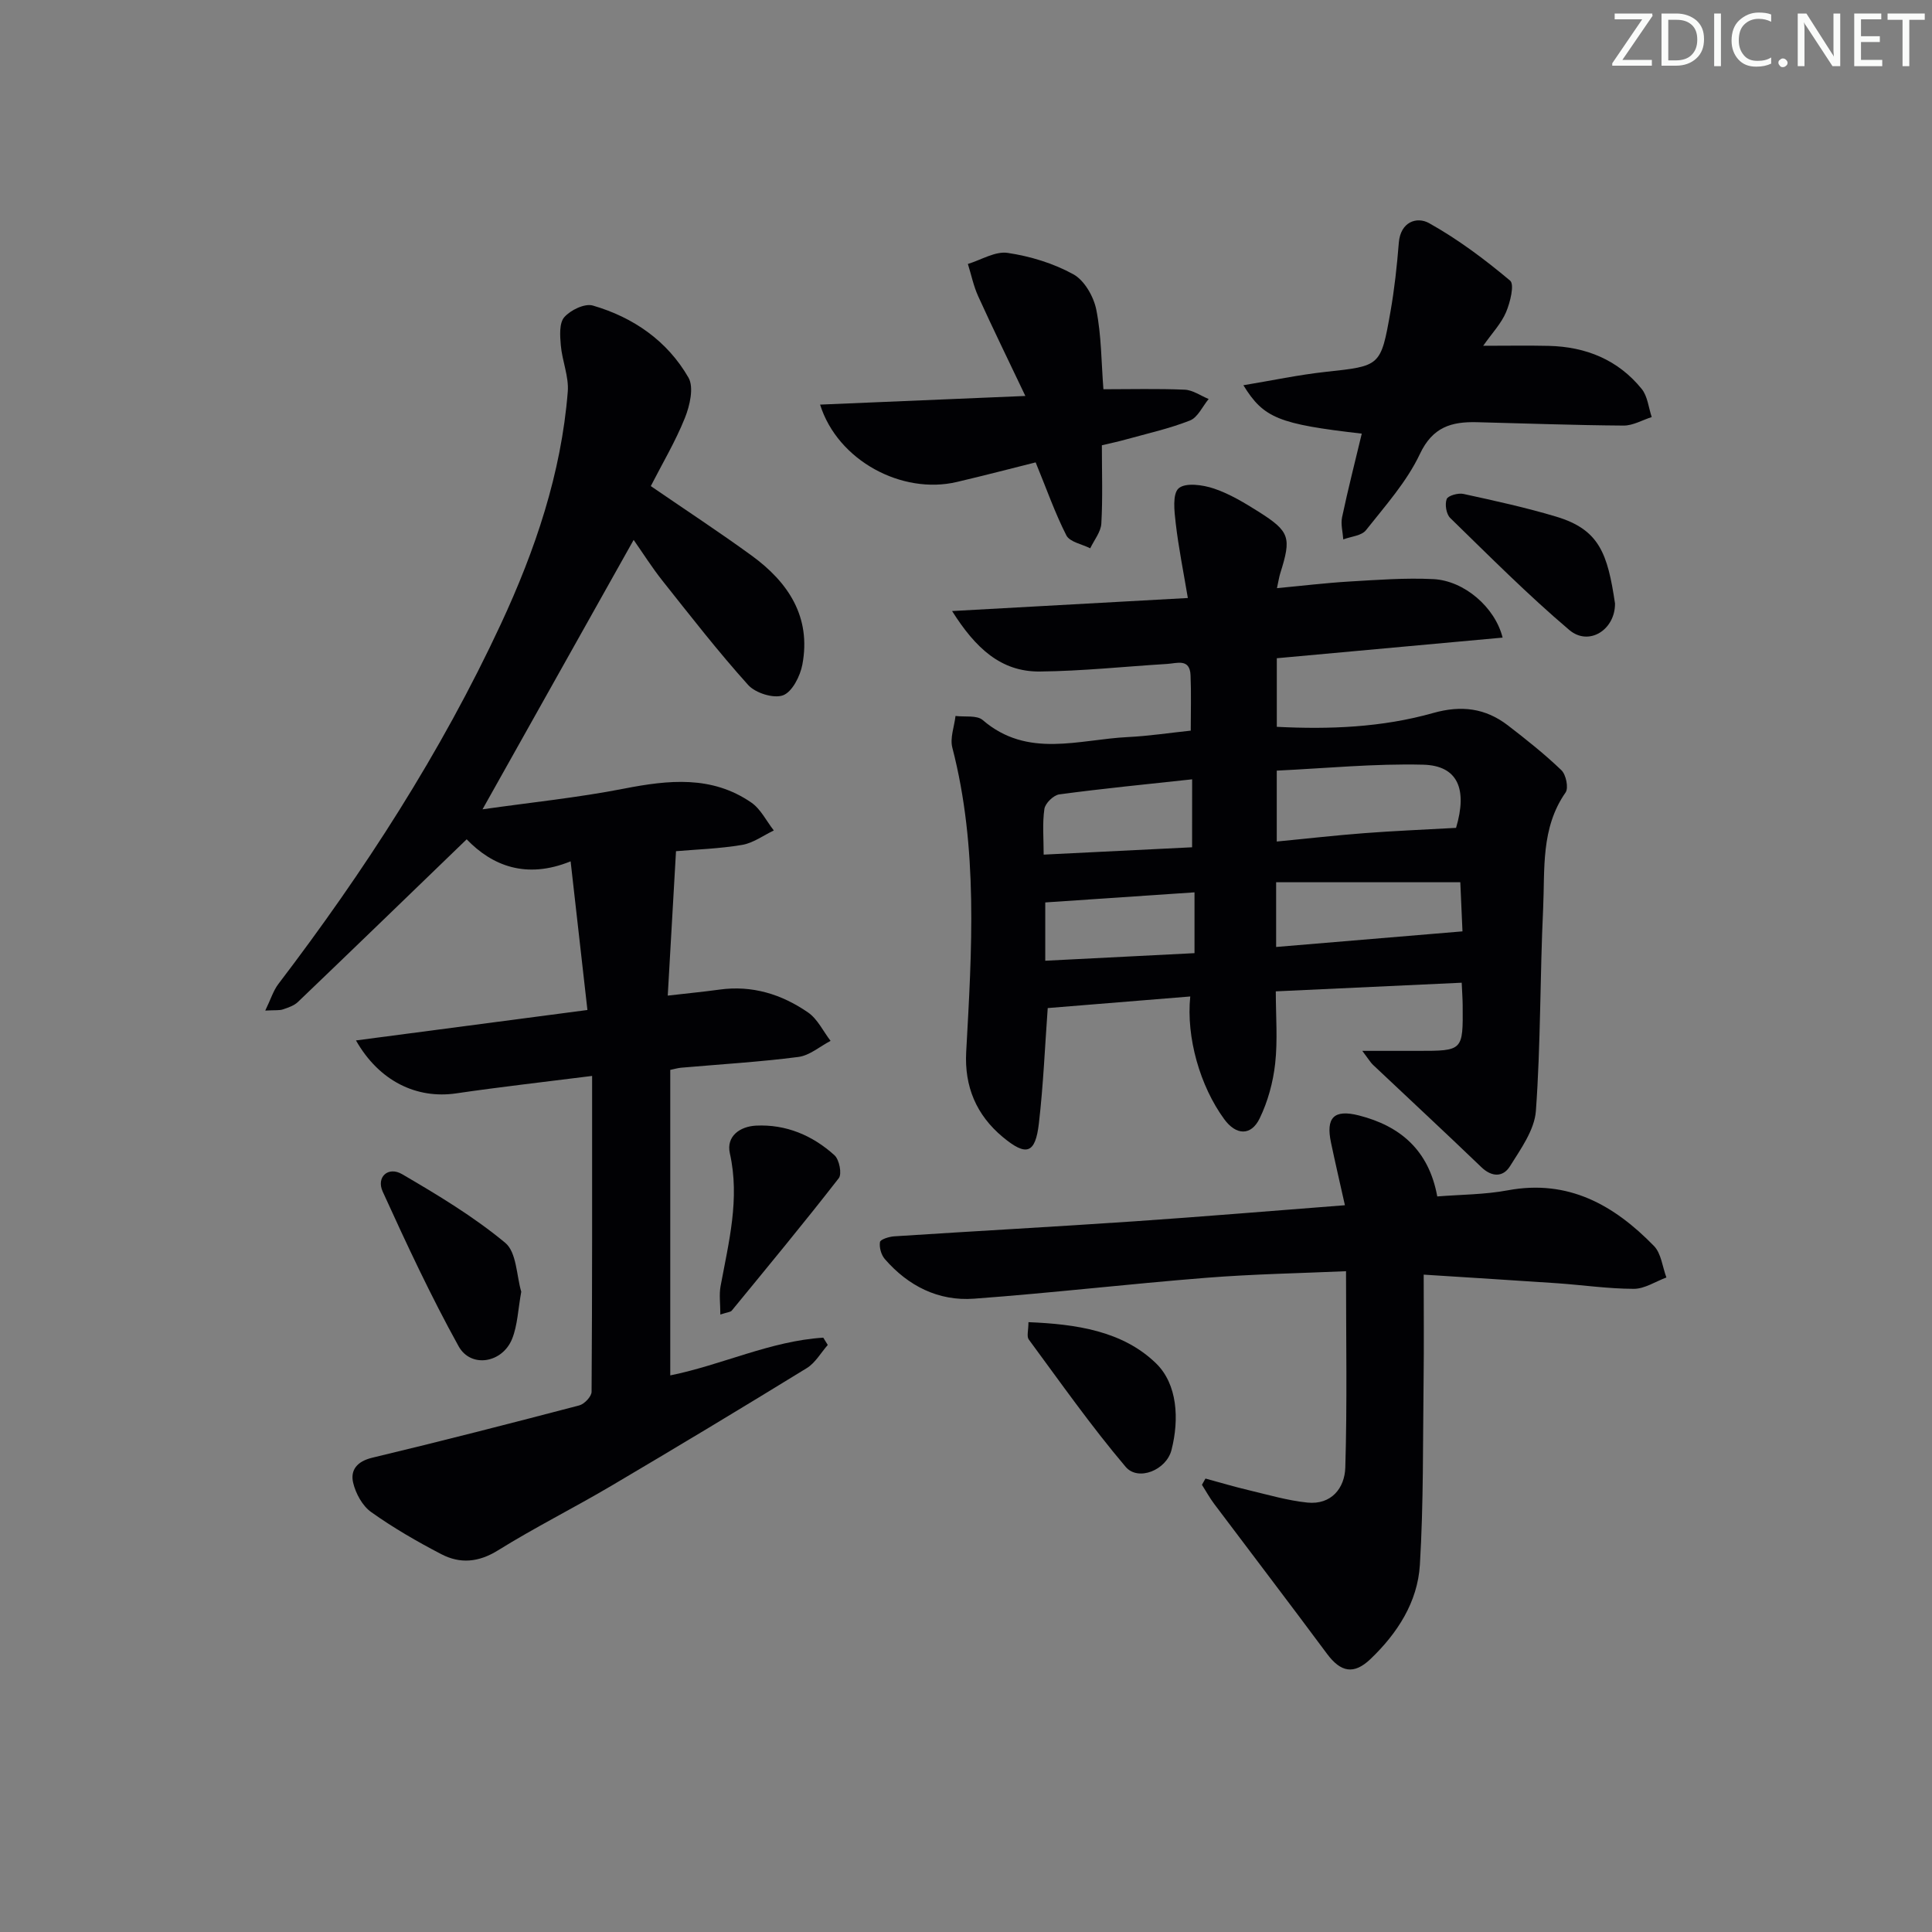
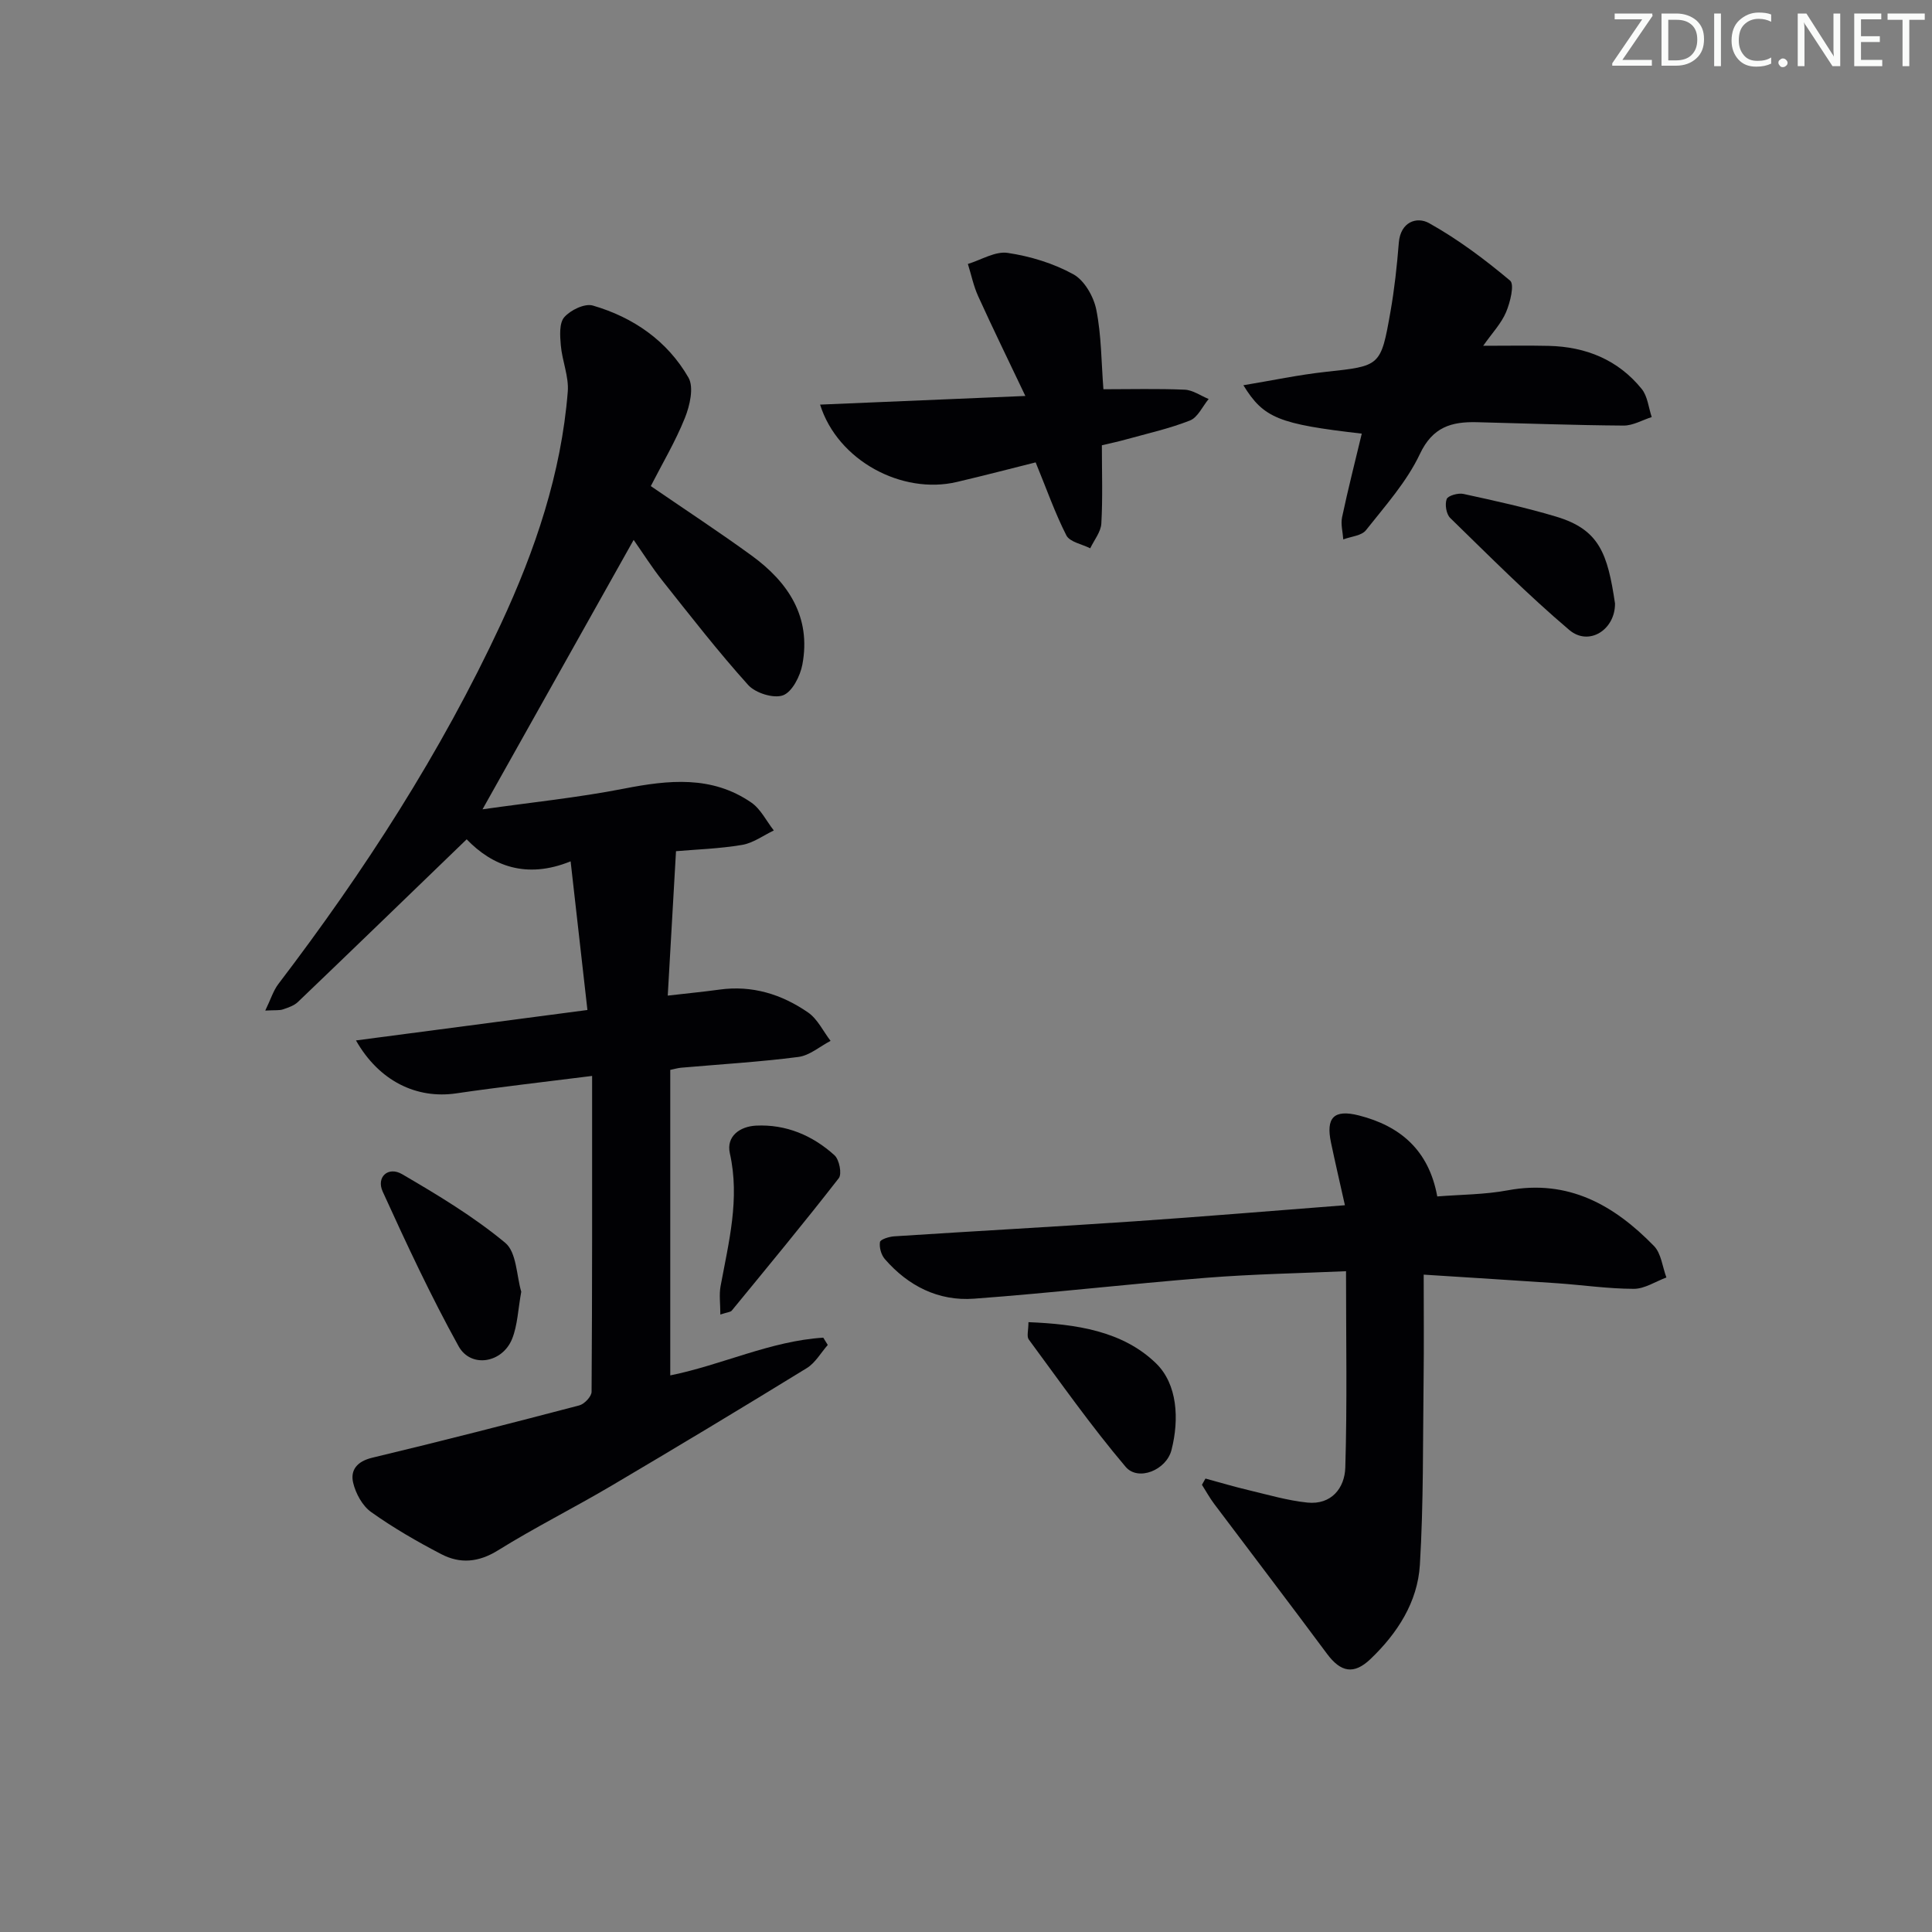
<svg xmlns="http://www.w3.org/2000/svg" enable-background="new 0 0 400 400" viewBox="0 0 400 400">
  <rect x="0" y="0" width="400" height="400" fill="#808080" stroke="none" />
  <path d="m342.2 3.2-6.3 9.2h6.1v1.2h-8.2v-.5l6.2-9.1h-5.7v-1.2h7.8v.4z" fill="#fafbfa" />
  <path d="m344 13.7v-10.9h3.1c1.6 0 3 .5 4.1 1.4 1.1 1 1.6 2.2 1.6 3.9s-.5 3-1.6 4-2.5 1.5-4.2 1.5h-3zm1.4-9.6v8.4h1.6c1.4 0 2.5-.4 3.2-1.1.8-.8 1.2-1.8 1.2-3.2s-.4-2.4-1.2-3.1-1.8-1-3.1-1z" fill="#fafbfa" />
  <path d="m356.3 2.8v10.9h-1.4v-10.9z" fill="#fafbfa" />
  <path d="m366.6 13.2c-.8.4-1.8.6-3 .6-1.6 0-2.8-.5-3.7-1.5s-1.4-2.3-1.4-3.9c0-1.7.5-3.2 1.6-4.2s2.4-1.6 4-1.6c1 0 1.9.1 2.6.4v1.5c-.8-.4-1.6-.6-2.6-.6-1.2 0-2.2.4-3 1.2s-1.1 1.9-1.1 3.3c0 1.3.4 2.3 1.1 3.1s1.6 1.1 2.8 1.1c1.1 0 2-.2 2.8-.7v1.3z" fill="#fafbfa" />
  <path d="m368.2 13c0-.3.1-.5.3-.6.2-.2.4-.3.6-.3.3 0 .5.1.7.3s.3.4.3.6-.1.5-.3.6c-.2.2-.4.3-.7.3s-.5-.1-.6-.3c-.2-.2-.3-.4-.3-.6z" fill="#fafbfa" />
  <path d="m381.1 13.7h-1.7l-5.5-8.4c-.2-.2-.3-.5-.4-.7 0 .2.1.8.1 1.5v7.6h-1.4v-10.9h1.8l5.3 8.3c.3.4.4.6.4.8 0-.3-.1-.8-.1-1.6v-7.5h1.4v10.9z" fill="#fafbfa" />
  <path d="m389.7 13.7h-5.8v-10.9h5.6v1.2h-4.2v3.5h3.9v1.2h-3.9v3.7h4.4z" fill="#fafbfa" />
  <path d="m398.4 4.1h-3.1v9.6h-1.4v-9.6h-3.1v-1.3h7.7v1.3z" fill="#fafbfa" />
  <g fill="#010104">
    <path d="m96.62 173.77c-12.01 11.6-23.44 22.67-34.93 33.67-.8.77-2.01 1.17-3.1 1.54-.72.25-1.57.13-3.67.25 1.14-2.35 1.66-4.12 2.71-5.5 17.8-23.35 33.67-47.89 46.08-74.55 7.1-15.27 12.49-31.15 13.84-48.08.25-3.14-1.16-6.37-1.44-9.6-.17-1.96-.36-4.59.72-5.83 1.29-1.48 4.24-2.9 5.91-2.41 8.39 2.44 15.42 7.31 19.8 14.92 1.16 2.02.28 5.81-.74 8.35-1.96 4.89-4.69 9.47-7.06 14.11 7.3 5.01 14.2 9.53 20.87 14.38 7.6 5.53 12.37 12.71 10.51 22.58-.45 2.39-2.11 5.66-4.01 6.36-1.95.71-5.71-.47-7.22-2.15-6.22-6.91-11.94-14.28-17.73-21.57-2.16-2.72-4.02-5.67-5.97-8.46-10.29 18.35-20.51 36.56-31.29 55.78 10.12-1.44 19.78-2.42 29.28-4.28 9.23-1.8 18.18-2.76 26.37 2.88 1.95 1.34 3.12 3.82 4.66 5.78-2.19 1.04-4.28 2.61-6.58 2.99-4.7.79-9.51.94-13.67 1.3-.58 10.05-1.12 19.57-1.71 29.9 3.96-.46 7.33-.78 10.68-1.24 6.79-.95 12.91.96 18.37 4.73 1.97 1.36 3.13 3.89 4.66 5.88-2.22 1.16-4.34 3.03-6.66 3.33-8.06 1.04-16.2 1.52-24.3 2.23-.65.06-1.28.25-2.23.45v63.25c10.73-2.17 20.77-7.13 31.68-7.81.31.5.62 1.01.93 1.51-1.43 1.62-2.58 3.71-4.34 4.79-13.44 8.26-26.95 16.39-40.54 24.41-7.73 4.56-15.78 8.59-23.39 13.32-4.03 2.51-7.86 2.82-11.75.79-5-2.6-9.93-5.45-14.51-8.71-1.81-1.28-3.2-3.83-3.73-6.06-.63-2.64.81-4.44 3.93-5.19 14.34-3.43 28.62-7.1 42.89-10.84 1.06-.28 2.53-1.84 2.54-2.81.15-21.6.11-43.2.11-65.4-10.12 1.28-19.15 2.29-28.13 3.61-8.19 1.2-15.96-2.51-20.76-10.96 15.96-2.1 31.57-4.15 47.92-6.3-1.18-10.41-2.27-20.06-3.48-30.78-9.24 3.76-16.28.88-21.52-4.56z" />
-     <path d="m246.43 206.31c-10.09.82-19.78 1.61-29.51 2.4-.57 7.77-.9 15.86-1.83 23.88-.73 6.3-2.6 6.88-7.49 2.81-5.46-4.55-7.95-10.45-7.56-17.6 1.16-21.09 2.52-42.19-2.87-63.01-.52-2 .41-4.37.66-6.56 1.91.25 4.41-.2 5.63.85 9.31 8.01 19.9 4.01 30.08 3.52 4.28-.21 8.54-.86 12.99-1.33 0-3.96.12-7.73-.04-11.48-.15-3.53-2.83-2.45-4.85-2.33-8.79.54-17.57 1.48-26.35 1.57-8.07.08-13.33-4.85-18.17-12.52 16.63-.92 32.23-1.79 48.81-2.7-.92-5.5-1.93-10.46-2.51-15.48-.29-2.46-.71-6.1.62-7.24 1.43-1.22 5.02-.71 7.32.07 3.26 1.1 6.32 2.96 9.26 4.81 6.44 4.08 6.78 5.31 4.45 12.7-.24.77-.36 1.58-.69 3.1 5.25-.49 10.1-1.08 14.96-1.37 5.8-.34 11.63-.79 17.42-.5 6.39.32 12.77 5.82 14.34 12.11-15.55 1.42-30.98 2.83-46.75 4.27v14.2c10.88.56 21.8.13 32.37-2.86 5.84-1.65 10.82-1.01 15.47 2.56 3.82 2.94 7.61 5.95 11.08 9.28.96.92 1.52 3.67.87 4.61-5.17 7.39-4.27 15.88-4.65 24.06-.66 13.95-.49 27.95-1.5 41.87-.29 3.96-3.14 7.89-5.38 11.48-1.4 2.23-3.71 2.29-5.93.15-7.41-7.13-14.96-14.12-22.43-21.18-.47-.44-.8-1.03-2.2-2.88h11.51c9.34 0 9.35 0 9.27-9.44-.01-1.31-.11-2.62-.2-4.67-12.69.59-25.2 1.17-38.49 1.79 0 5.13.41 10.09-.13 14.95-.43 3.87-1.51 7.84-3.2 11.33-1.79 3.71-4.91 3.53-7.35.18-5.01-6.84-7.9-16.95-7.03-25.4zm55.03-34.91c2.39-8.03.37-12.9-6.82-13.08-10.07-.25-20.17.75-30.3 1.23v14.68c6.3-.61 12.24-1.29 18.2-1.74 6.11-.47 12.23-.71 18.92-1.09zm1.33 21.43c-.14-3.26-.31-7.04-.45-10.17-13.23 0-25.5 0-38.13 0v13.4c13.05-1.1 25.38-2.13 38.58-3.23zm-55.97-31.48c-9.48 1.03-18.52 1.91-27.51 3.12-1.19.16-2.91 1.84-3.08 3.01-.44 3.01-.15 6.13-.15 9.46 10.85-.54 20.9-1.03 30.73-1.52.01-4.92.01-9.34.01-14.07zm.49 23.4c-10.46.71-20.61 1.4-30.9 2.09v12.07c10.46-.53 20.59-1.05 30.9-1.57 0-4.42 0-8.32 0-12.59z" />
    <path d="m294.76 263.9c0 7.65.07 14.71-.02 21.77-.16 12.78 0 25.58-.77 38.33-.47 7.69-4.65 14.16-10.22 19.48-3.46 3.31-6.17 2.74-9.01-1.08-7.72-10.4-15.58-20.69-23.36-31.04-.94-1.25-1.69-2.63-2.53-3.95.24-.43.49-.86.73-1.29 3.01.82 6.01 1.71 9.05 2.43 3.99.95 7.98 2.12 12.03 2.54 4.99.52 7.74-3.01 7.87-7.24.4-13.24.15-26.51.15-40.66-9.43.42-19.19.59-28.89 1.36-16.06 1.27-32.07 3.15-48.14 4.33-7.34.54-13.61-2.62-18.46-8.21-.75-.87-1.18-2.41-1-3.52.09-.55 1.88-1.11 2.93-1.18 16.59-1.08 33.18-1.98 49.77-3.11 14.24-.97 28.46-2.17 43.56-3.33-1.05-4.69-2.01-8.82-2.88-12.96-1.09-5.16.57-6.95 5.77-5.63 8.53 2.17 14.48 7.16 16.23 16.77 4.83-.39 9.8-.37 14.61-1.27 12.54-2.33 22.02 3.07 30.26 11.53 1.5 1.54 1.75 4.32 2.57 6.52-2.25.83-4.5 2.35-6.74 2.35-5.3-.01-10.59-.79-15.89-1.16-8.92-.61-17.84-1.15-27.62-1.78z" />
    <path d="m281.94 89.78c-17.17-1.98-20.32-3.2-24.51-10.02 5.92-.98 11.45-2.16 17.04-2.77 11.31-1.23 11.41-1.09 13.41-12.45.83-4.72 1.35-9.51 1.73-14.29.35-4.35 3.75-5.46 6.27-4.05 5.96 3.33 11.53 7.5 16.77 11.9.94.79.02 4.51-.84 6.54-.99 2.34-2.87 4.3-4.73 6.95 5.11 0 9.34-.08 13.57.02 7.69.18 14.35 2.87 19.25 8.92 1.22 1.51 1.41 3.85 2.07 5.82-1.95.62-3.9 1.78-5.84 1.76-10.13-.07-20.26-.45-30.39-.7-5.19-.12-9.12.96-11.77 6.59-2.71 5.74-7.16 10.71-11.16 15.77-.91 1.16-3.1 1.3-4.7 1.91-.1-1.53-.55-3.13-.25-4.58 1.22-5.77 2.69-11.51 4.08-17.32z" />
    <path d="m214.42 95.73c-5.11 1.28-10.7 2.74-16.33 4.06-11.3 2.66-24.65-4.38-28.3-16.02 13.92-.59 27.51-1.16 42.5-1.79-3.52-7.4-6.74-13.98-9.77-20.65-.96-2.11-1.43-4.45-2.13-6.68 2.76-.84 5.67-2.68 8.25-2.29 4.68.7 9.47 2.16 13.59 4.43 2.29 1.26 4.21 4.62 4.75 7.35 1.06 5.3 1.03 10.82 1.47 16.45 5.63 0 11.24-.15 16.82.09 1.68.07 3.31 1.25 4.97 1.93-1.27 1.53-2.25 3.81-3.87 4.45-4.29 1.69-8.85 2.7-13.32 3.94-1.56.44-3.16.77-4.92 1.19 0 5.61.19 10.92-.11 16.21-.1 1.74-1.49 3.41-2.3 5.12-1.7-.86-4.23-1.3-4.94-2.67-2.35-4.61-4.07-9.55-6.36-15.12z" />
    <path d="m107.92 267.44c-.67 3.67-.76 6.92-1.89 9.75-2.01 5.02-8.53 6.13-11.08 1.54-5.75-10.39-10.79-21.2-15.72-32.03-1.37-3.01 1.14-5.28 4.02-3.6 7.38 4.31 14.8 8.77 21.35 14.21 2.38 1.97 2.34 6.87 3.32 10.13z" />
    <path d="m212.93 273.74c9.85.4 19.48 1.8 26.41 8.52 4.45 4.32 4.83 11.57 3.21 17.93-1.06 4.2-6.92 6.54-9.49 3.51-7.14-8.42-13.51-17.49-20.07-26.38-.46-.63-.06-1.9-.06-3.58z" />
    <path d="m334.37 124.94c.06 5.41-5.39 8.95-9.48 5.48-8.59-7.29-16.56-15.31-24.64-23.18-.82-.8-1.14-2.81-.73-3.91.26-.71 2.37-1.31 3.46-1.07 6.46 1.41 12.94 2.82 19.26 4.72 8.93 2.69 10.6 7.69 12.13 17.96z" />
    <path d="m149.14 272.16c0-2.25-.28-4.12.05-5.89 1.68-9.09 4.03-18.05 1.92-27.48-.8-3.58 2.13-5.57 5.4-5.74 6.22-.31 11.72 2.02 16.27 6.14.99.9 1.57 3.86.88 4.74-7.21 9.28-14.71 18.33-22.16 27.42-.25.31-.88.32-2.36.81z" />
  </g>
</svg>